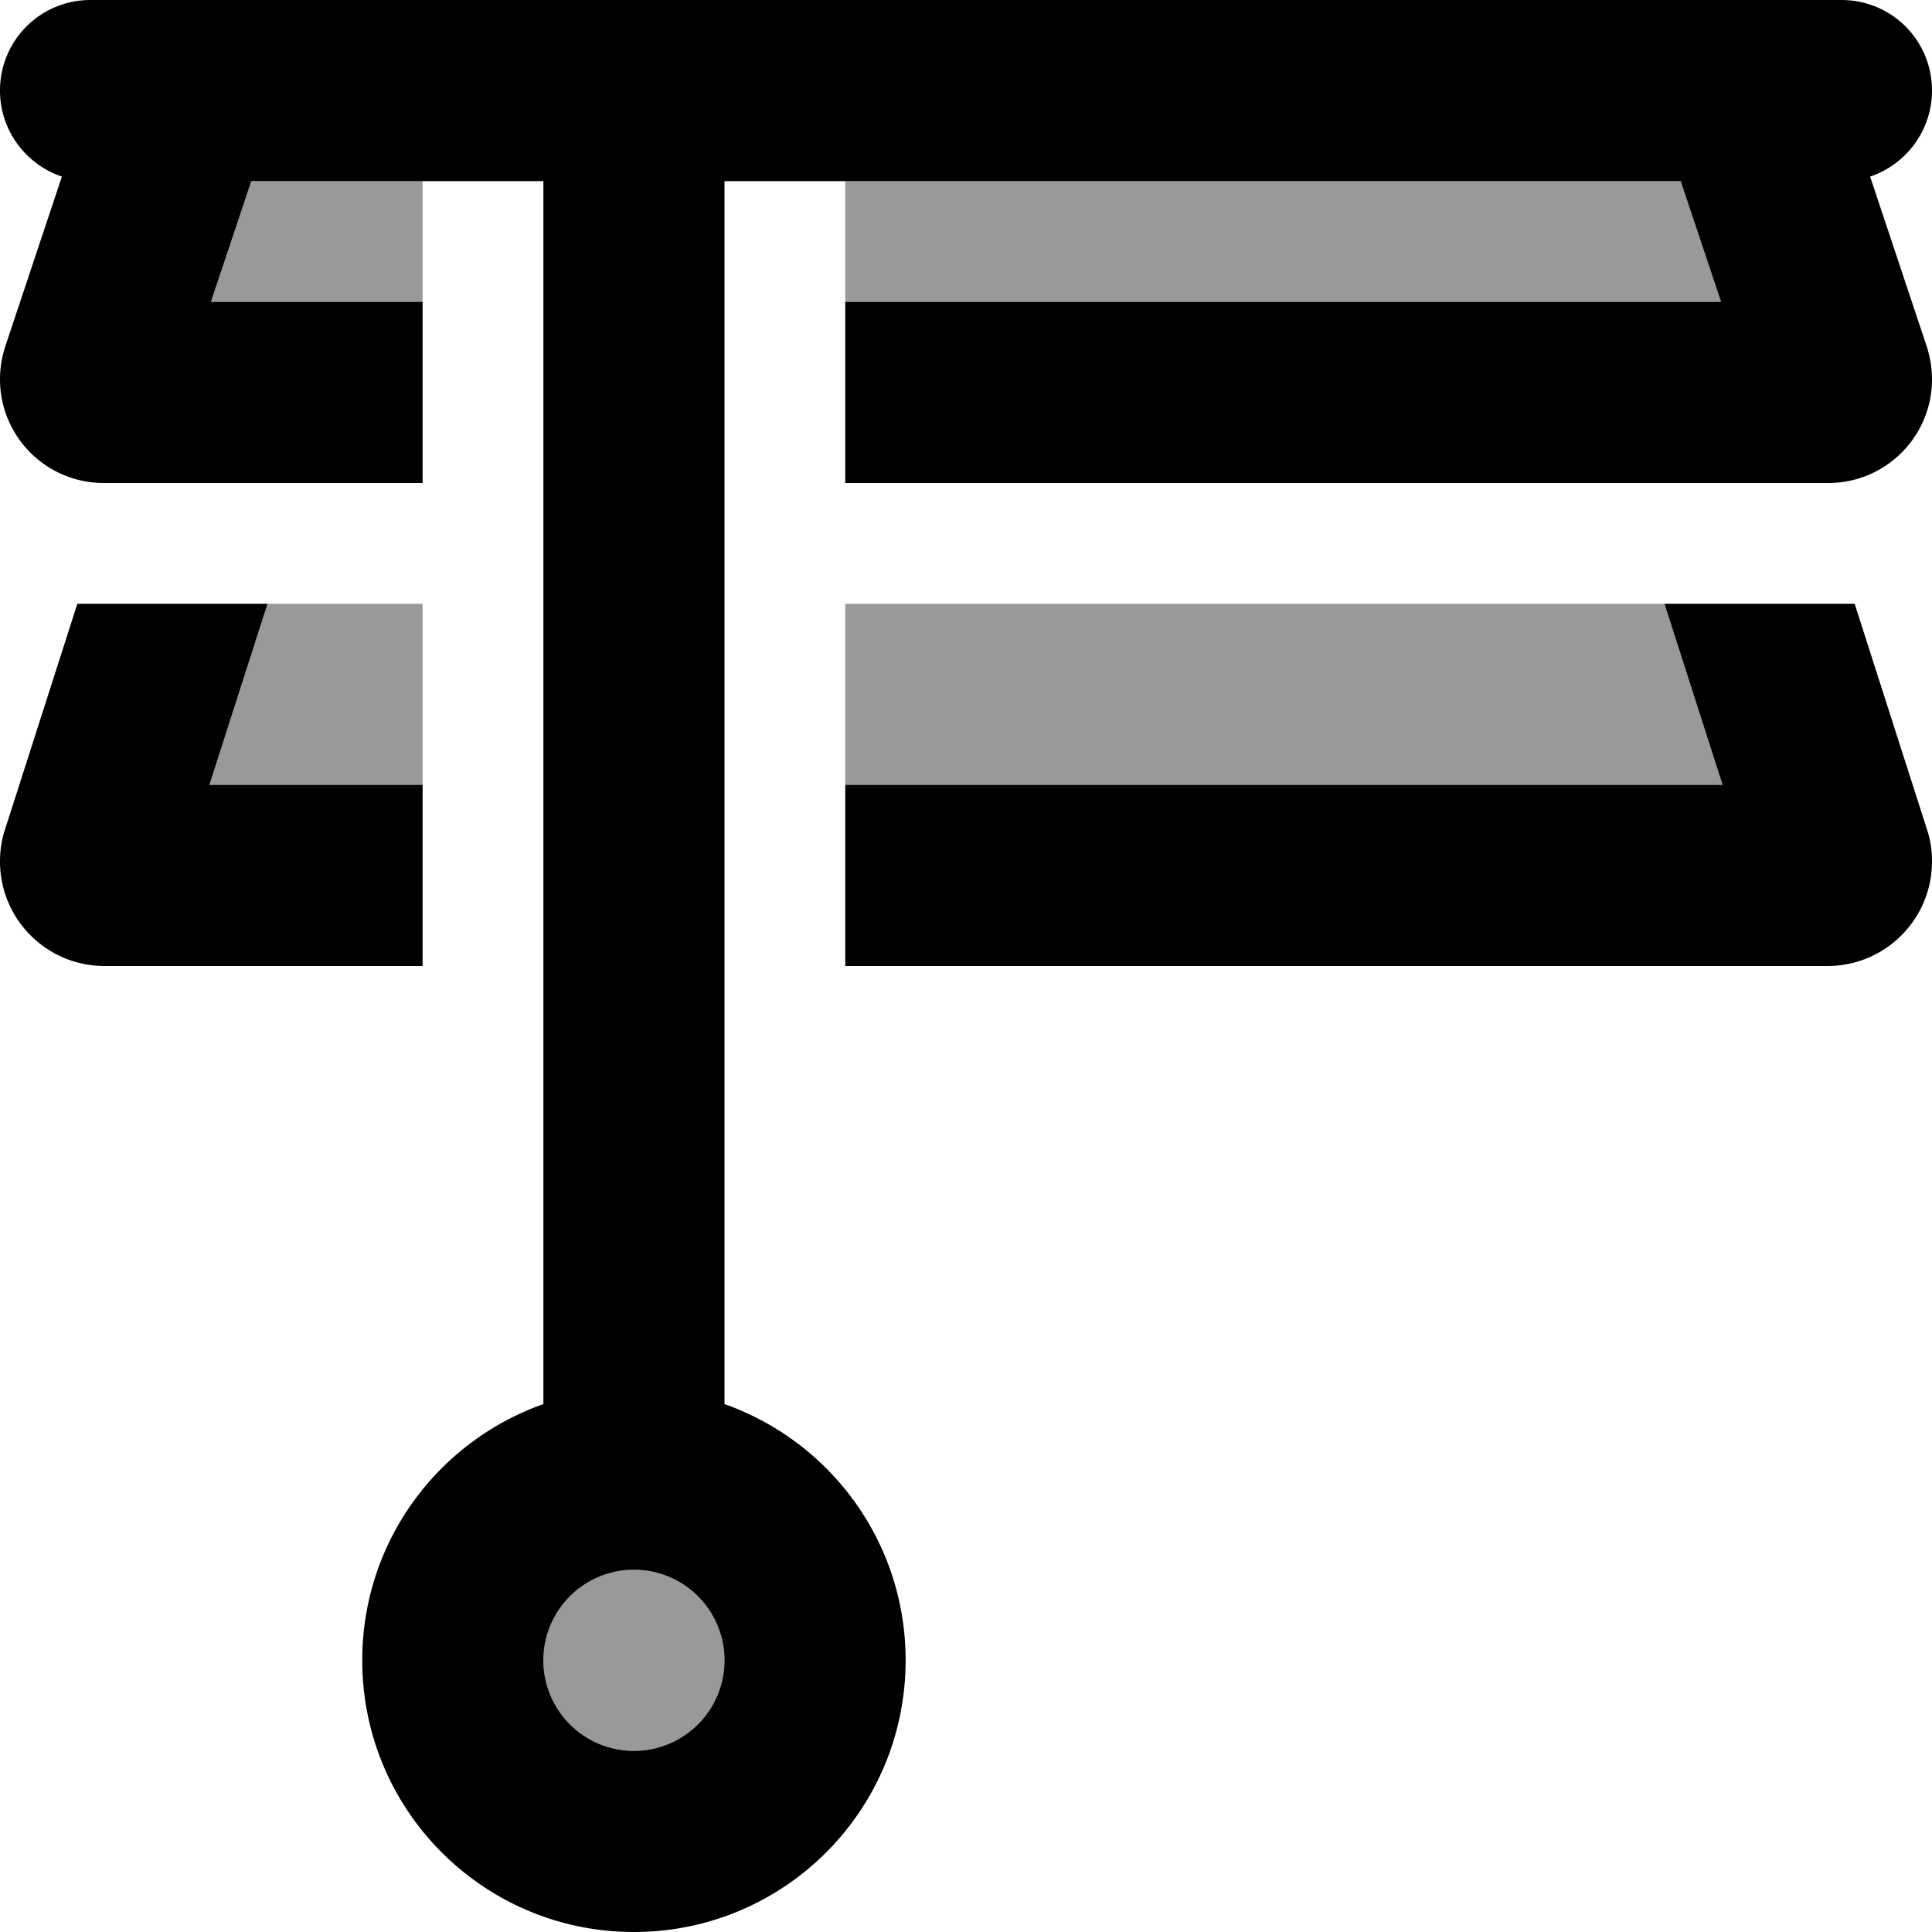
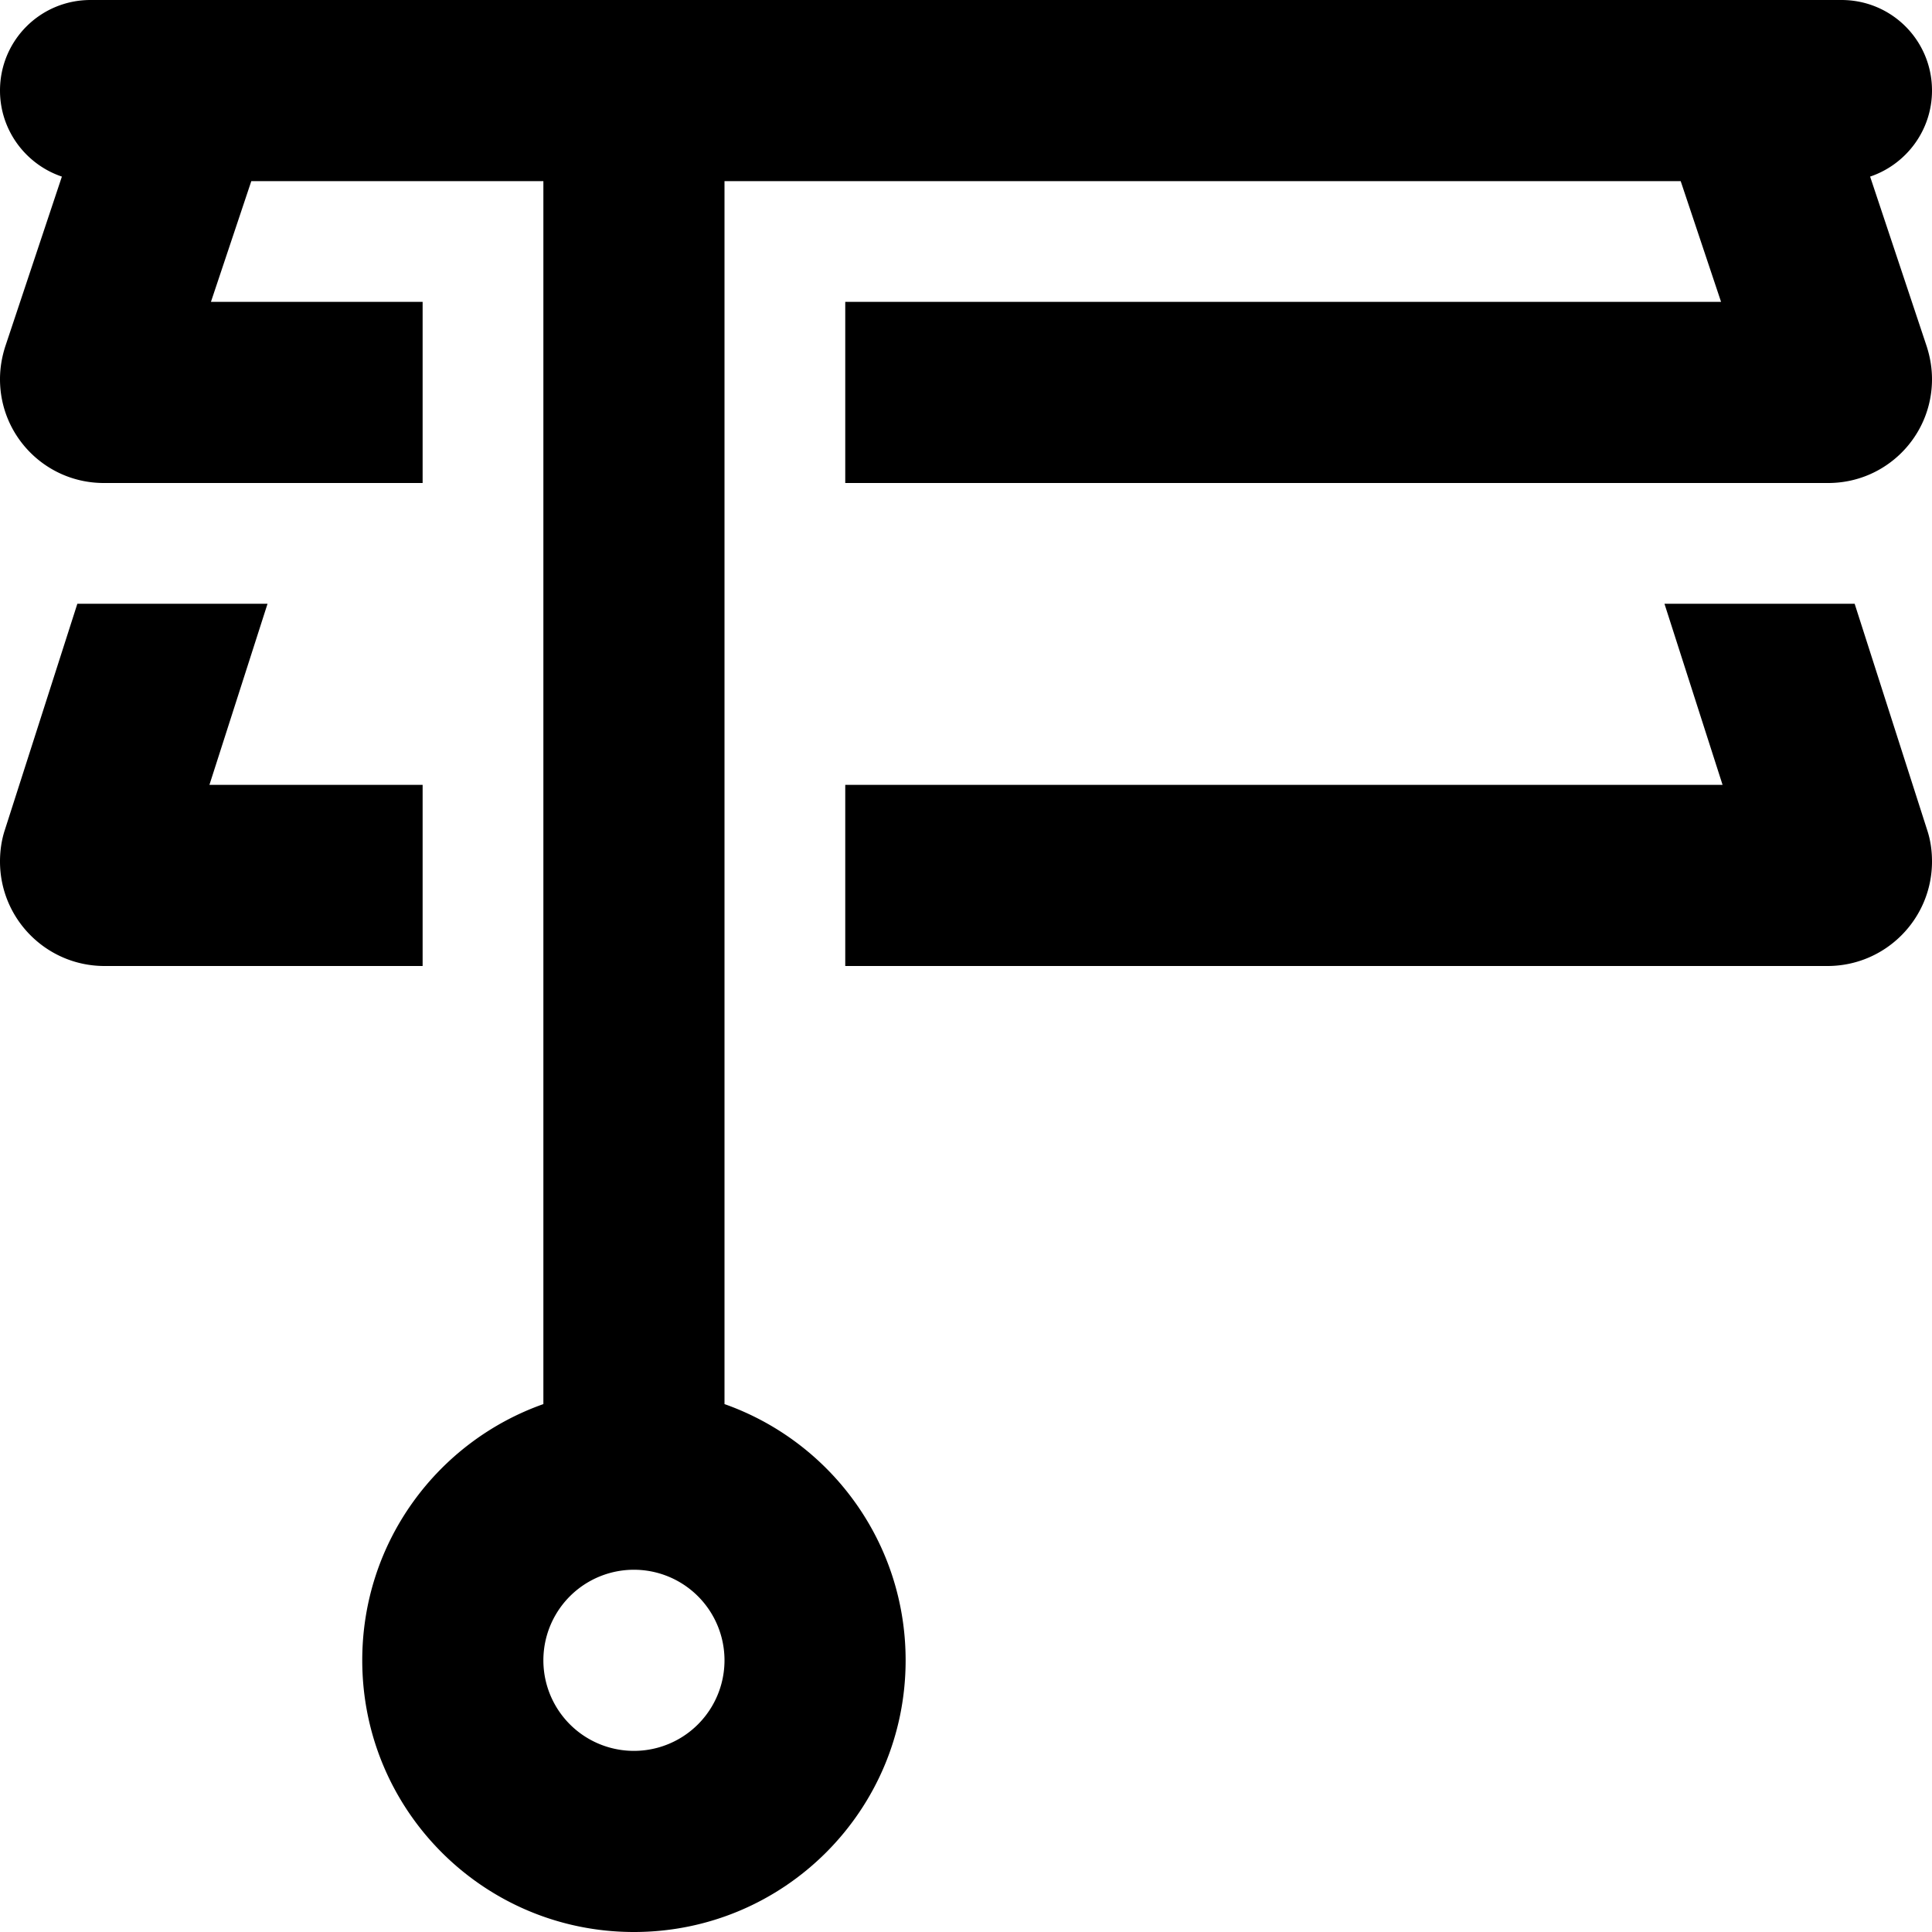
<svg xmlns="http://www.w3.org/2000/svg" viewBox="0 0 512 512">
  <defs>
    <style>.fa-secondary{opacity:.4}</style>
  </defs>
-   <path class="fa-secondary" d="M44.6 160l67.4 0c0 16 0 32 0 48l-56.5 0 15.4-48c-8.8 0-17.5 0-26.3 0zM55.9 80L66.6 48 112 48l0 32L55.9 80zM192 440a24 24 0 1 1 -48 0 24 24 0 1 1 48 0zM224 48l221.4 0 10.7 32L224 80l0-32zm0 112c79.2 0 158.3 0 237.6 0l-20.5 0 15.4 48L224 208l0-48z" />
  <path class="fa-primary" d="M24 0C10.7 0 0 10.7 0 24C0 34.6 6.9 43.6 16.4 46.8l-15 45C.5 94.6 0 97.5 0 100.5C0 115.7 12.3 128 27.5 128l84.5 0 0-48L55.9 80 66.6 48 112 48l32 0 0 32 0 48 0 80 0 48 0 116.1C116 382 96 408.6 96 440c0 39.8 32.2 72 72 72s72-32.2 72-72c0-31.4-20-58-48-67.9L192 256l0-48 0-80 0-48 0-32 32 0 221.4 0 10.7 32L224 80l0 48 260.5 0c15.2 0 27.5-12.3 27.5-27.5c0-3-.5-5.9-1.4-8.7l-15-45C505.1 43.6 512 34.6 512 24c0-13.3-10.7-24-24-24l-8 0L192 0 144 0 32 0 24 0zM144 440a24 24 0 1 1 48 0 24 24 0 1 1 -48 0zM112 208l-56.5 0 15.4-48-50.4 0L1.3 219.9c-.9 2.7-1.3 5.6-1.3 8.4C0 243.6 12.4 256 27.7 256l84.3 0 0-48zm112 48l260.3 0c15.3 0 27.7-12.4 27.7-27.7c0-2.9-.4-5.7-1.3-8.4L491.5 160l-50.4 0 15.4 48L224 208l0 48z" />
</svg>